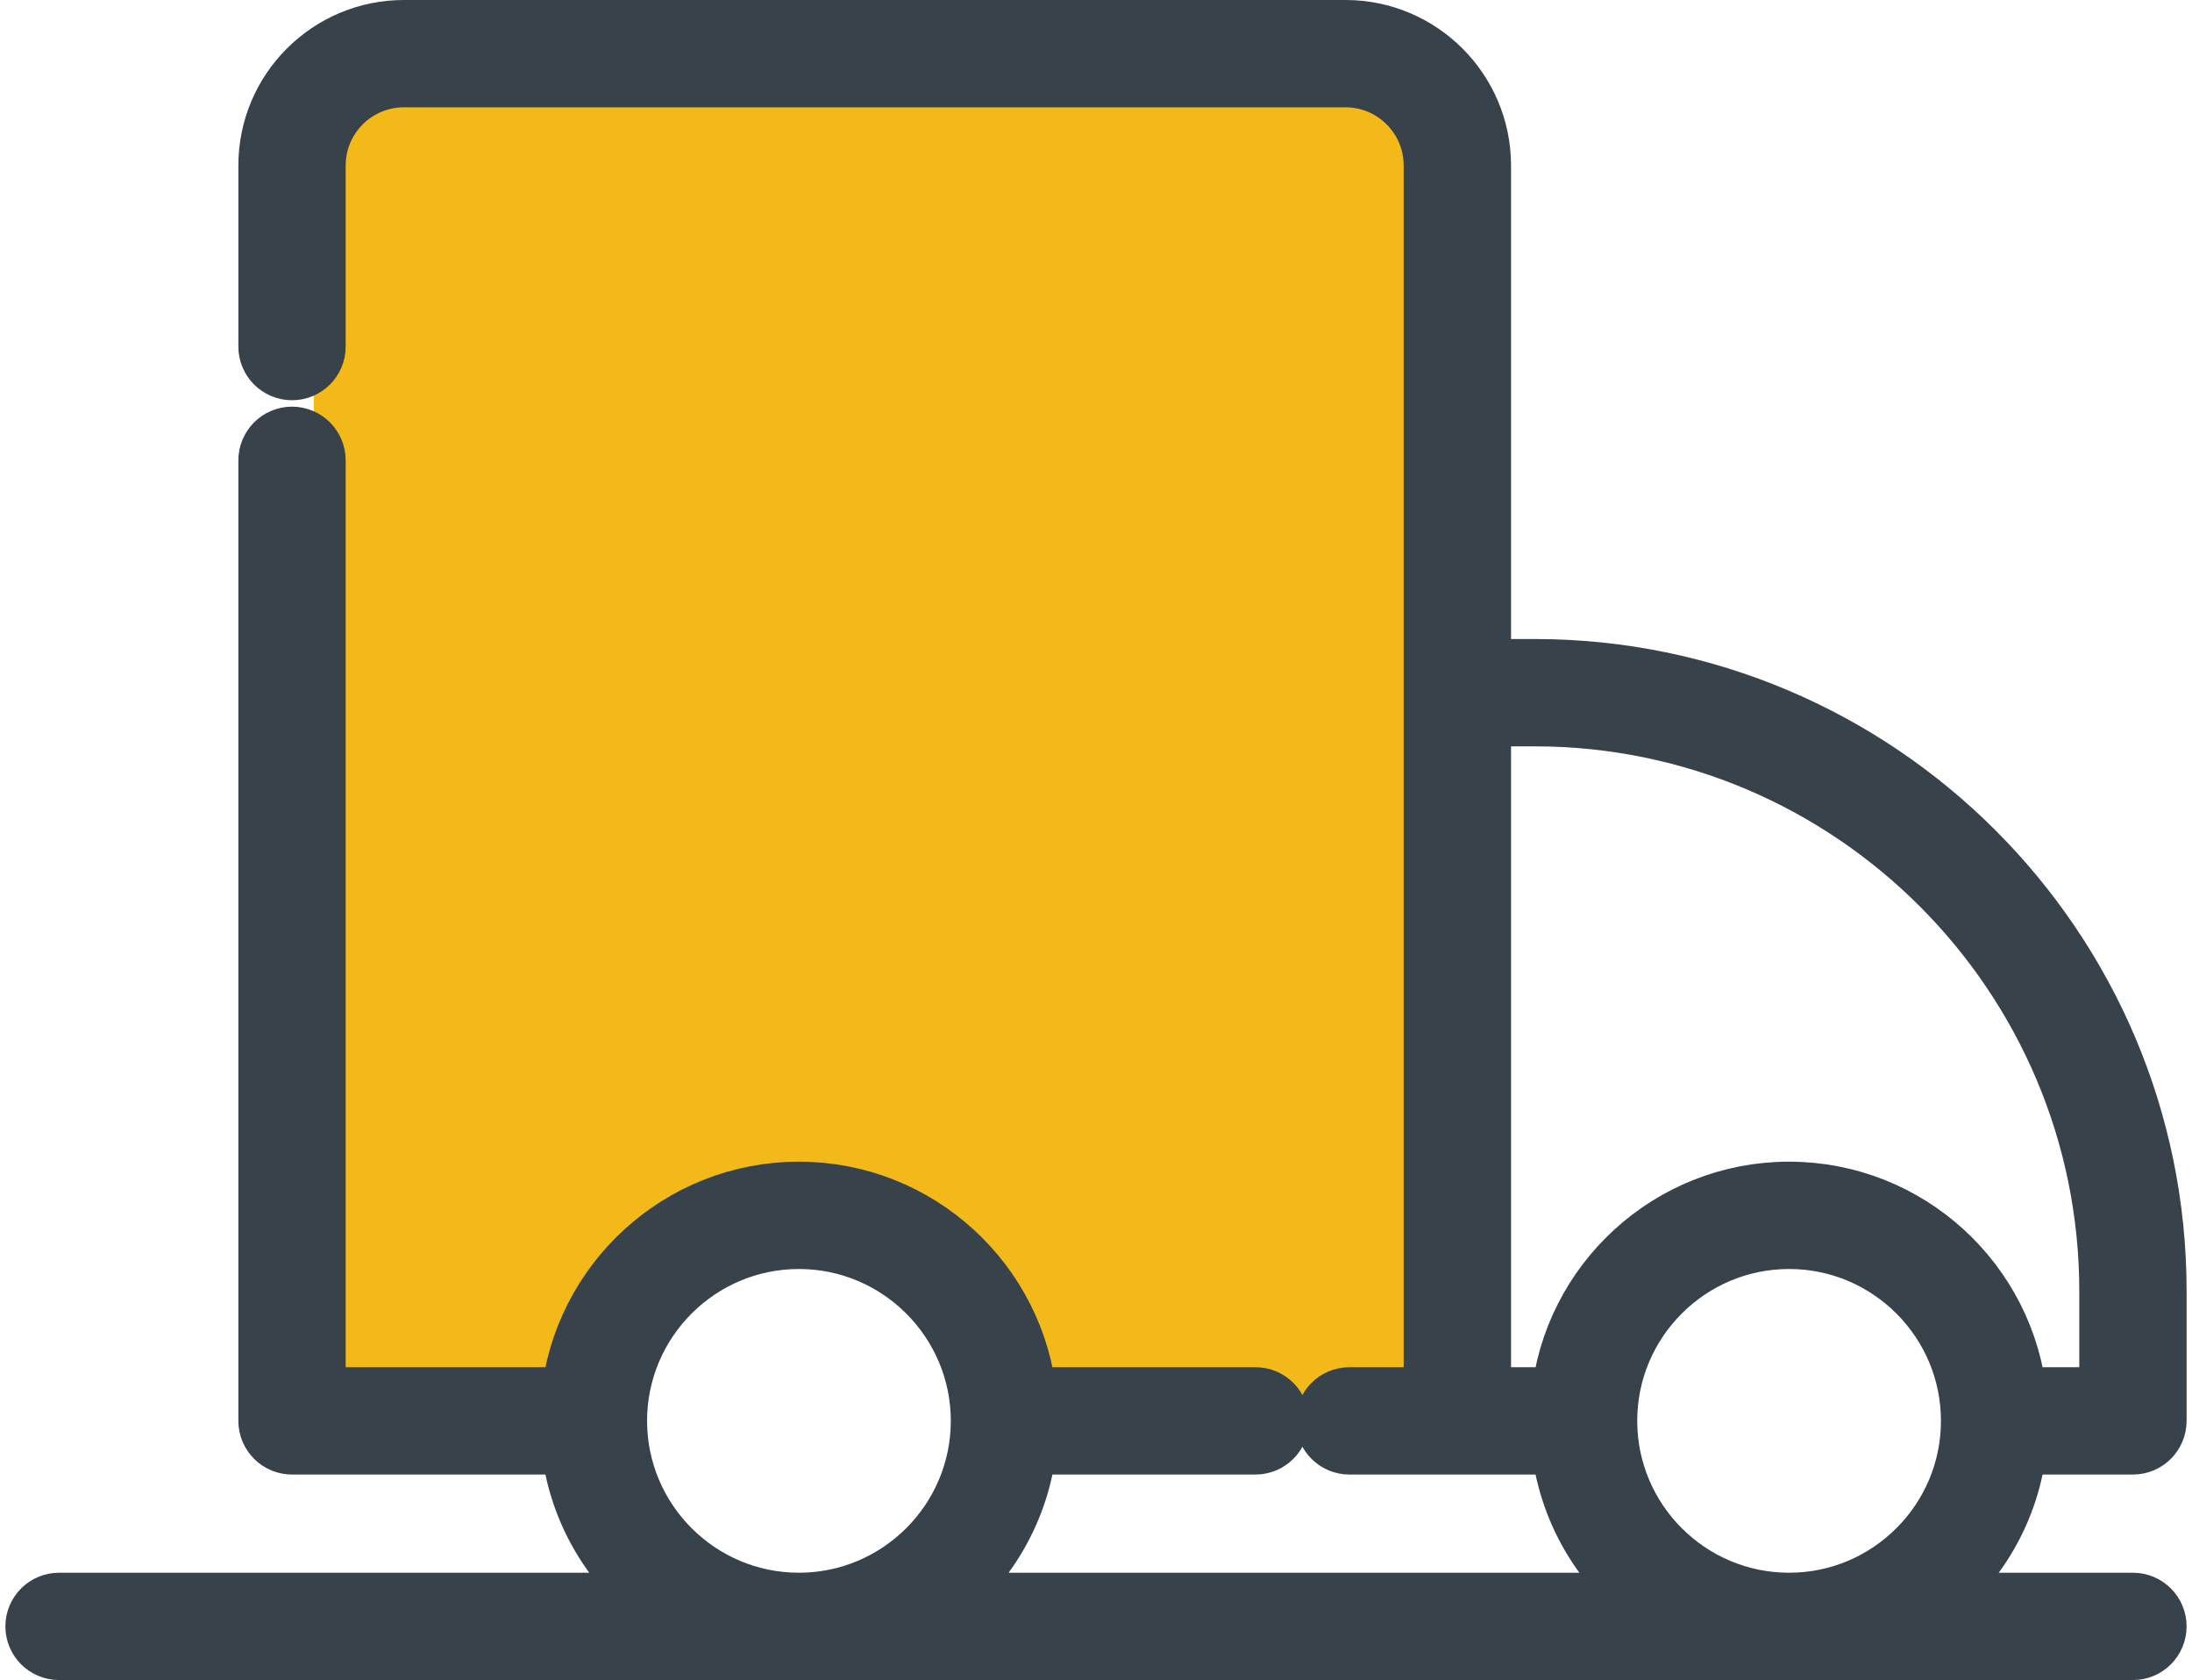
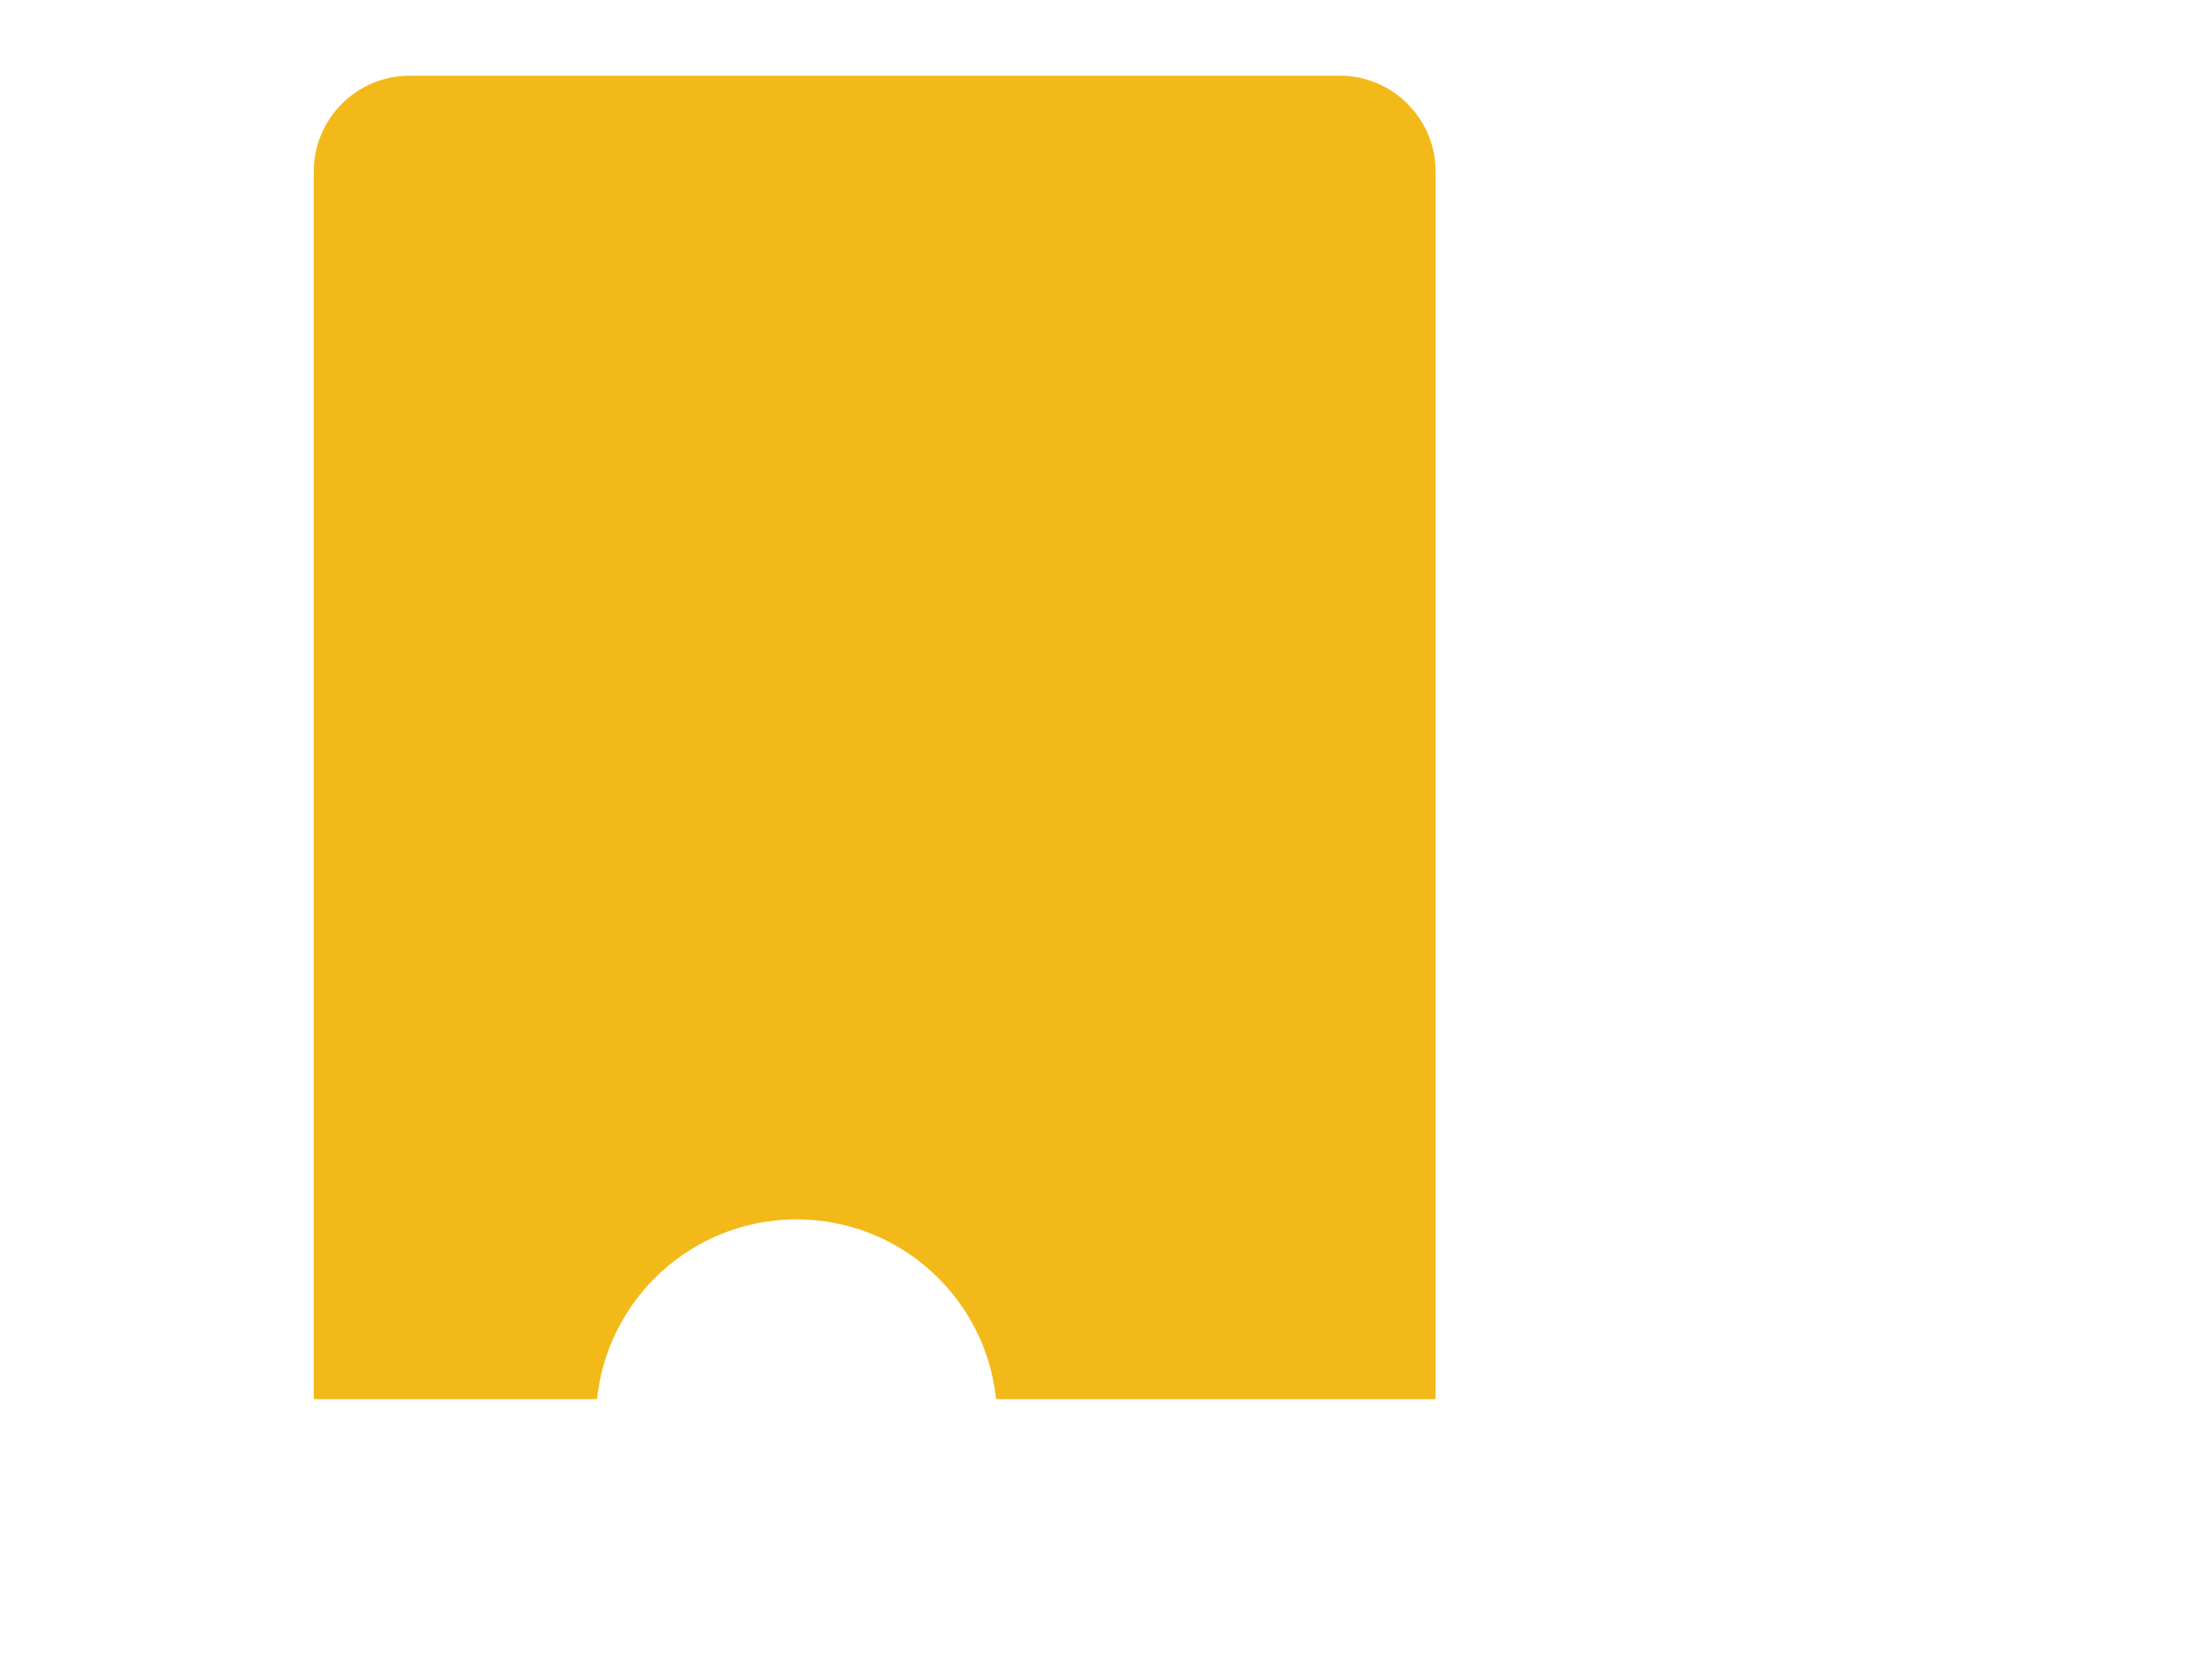
<svg xmlns="http://www.w3.org/2000/svg" xml:space="preserve" width="137px" height="105px" style="shape-rendering:geometricPrecision; text-rendering:geometricPrecision; image-rendering:optimizeQuality; fill-rule:evenodd; clip-rule:evenodd" viewBox="0 0 57.093 43.974">
  <defs>
    <style type="text/css">  .str0 {stroke:#37424A;stroke-width:1.67;stroke-miterlimit:10} .fil0 {fill:#F2B918} .fil1 {fill:#37424A;fill-rule:nonzero}  </style>
  </defs>
  <g id="Слой_x0020_1">
-     <path class="fil0" d="M10.577 1.981l24.354 0c1.377,0 2.504,1.127 2.504,2.505l0 32.135 -11.504 0c-0.273,-2.643 -2.507,-4.705 -5.223,-4.705 -2.715,0 -4.949,2.062 -5.222,4.705l-7.414 0 0 -32.135c0,-1.378 1.127,-2.505 2.505,-2.505z" />
-     <path class="fil1 str0" d="M41.878 37.19c0,-2.652 2.158,-4.81 4.81,-4.81 2.653,0 4.81,2.158 4.81,4.81 0,2.652 -2.157,4.81 -4.81,4.81 -2.652,0 -4.81,-2.158 -4.81,-4.81zm-1.852 -18.49c8.322,0 15.093,6.772 15.093,15.094l0 2.827 -2.511 0c-0.287,-3.015 -2.832,-5.38 -5.92,-5.38 -3.088,0 -5.633,2.365 -5.92,5.38l-2.193 0 0 -17.921 1.451 0zm-24.065 18.49c0,-2.652 2.158,-4.81 4.809,-4.81 2.652,0 4.81,2.158 4.811,4.81l0 0.002c-0.001,2.65 -2.159,4.808 -4.811,4.808 -2.651,0 -4.809,-2.158 -4.809,-4.81zm36.647 0.57l3.081 0c0.314,0 0.569,-0.255 0.569,-0.57l0 -3.396c0,-8.95 -7.282,-16.233 -16.232,-16.233l-1.451 0c0,-6.948 0,-6.51 0,-13.229 0,-1.928 -1.569,-3.497 -3.497,-3.497l-2.381 0 -20.74 0 -1.527 0c-1.929,0 -3.497,1.569 -3.497,3.497l0 4.74c0,0.314 0.255,0.569 0.57,0.569 0.314,0 0.569,-0.255 0.569,-0.569l0 -4.74c0,-1.301 1.057,-2.358 2.358,-2.358l1.931 0 19.931 0 2.786 0c1.3,0 2.357,1.057 2.357,2.358 0,13.317 0,-3.427 0,32.289l-2.255 0c-0.315,0 -0.57,0.255 -0.57,0.569 0,0.315 0.255,0.57 0.57,0.57l5.588 0c0.166,1.742 1.089,3.262 2.434,4.24l-18.945 0c1.344,-0.978 2.267,-2.498 2.434,-4.24l6.029 0c0.315,0 0.57,-0.255 0.57,-0.57 0,-0.314 -0.255,-0.569 -0.57,-0.569l-6.029 0c-0.288,-3.015 -2.832,-5.38 -5.921,-5.38 -3.087,0 -5.631,2.365 -5.919,5.38l-6.779 0c0,-17.446 0,-4.452 0,-24.571 0,-0.315 -0.255,-0.571 -0.569,-0.571 -0.315,0 -0.57,0.256 -0.57,0.571 0,7.42 0,14.841 0,22.261l0 2.879c0,0.315 0.255,0.57 0.57,0.57l7.348 0c0.166,1.742 1.089,3.262 2.434,4.24l-15.88 0c-0.314,0 -0.57,0.255 -0.57,0.569 0,0.316 0.256,0.57 0.57,0.57l54.284 0c0.314,0 0.569,-0.254 0.569,-0.57 0,-0.314 -0.255,-0.569 -0.569,-0.569l-5.515 0c1.345,-0.978 2.268,-2.498 2.434,-4.24z" />
+     <path class="fil0" d="M10.577 1.981l24.354 0c1.377,0 2.504,1.127 2.504,2.505l0 32.135 -11.504 0c-0.273,-2.643 -2.507,-4.705 -5.223,-4.705 -2.715,0 -4.949,2.062 -5.222,4.705l-7.414 0 0 -32.135c0,-1.378 1.127,-2.505 2.505,-2.505" />
  </g>
</svg>